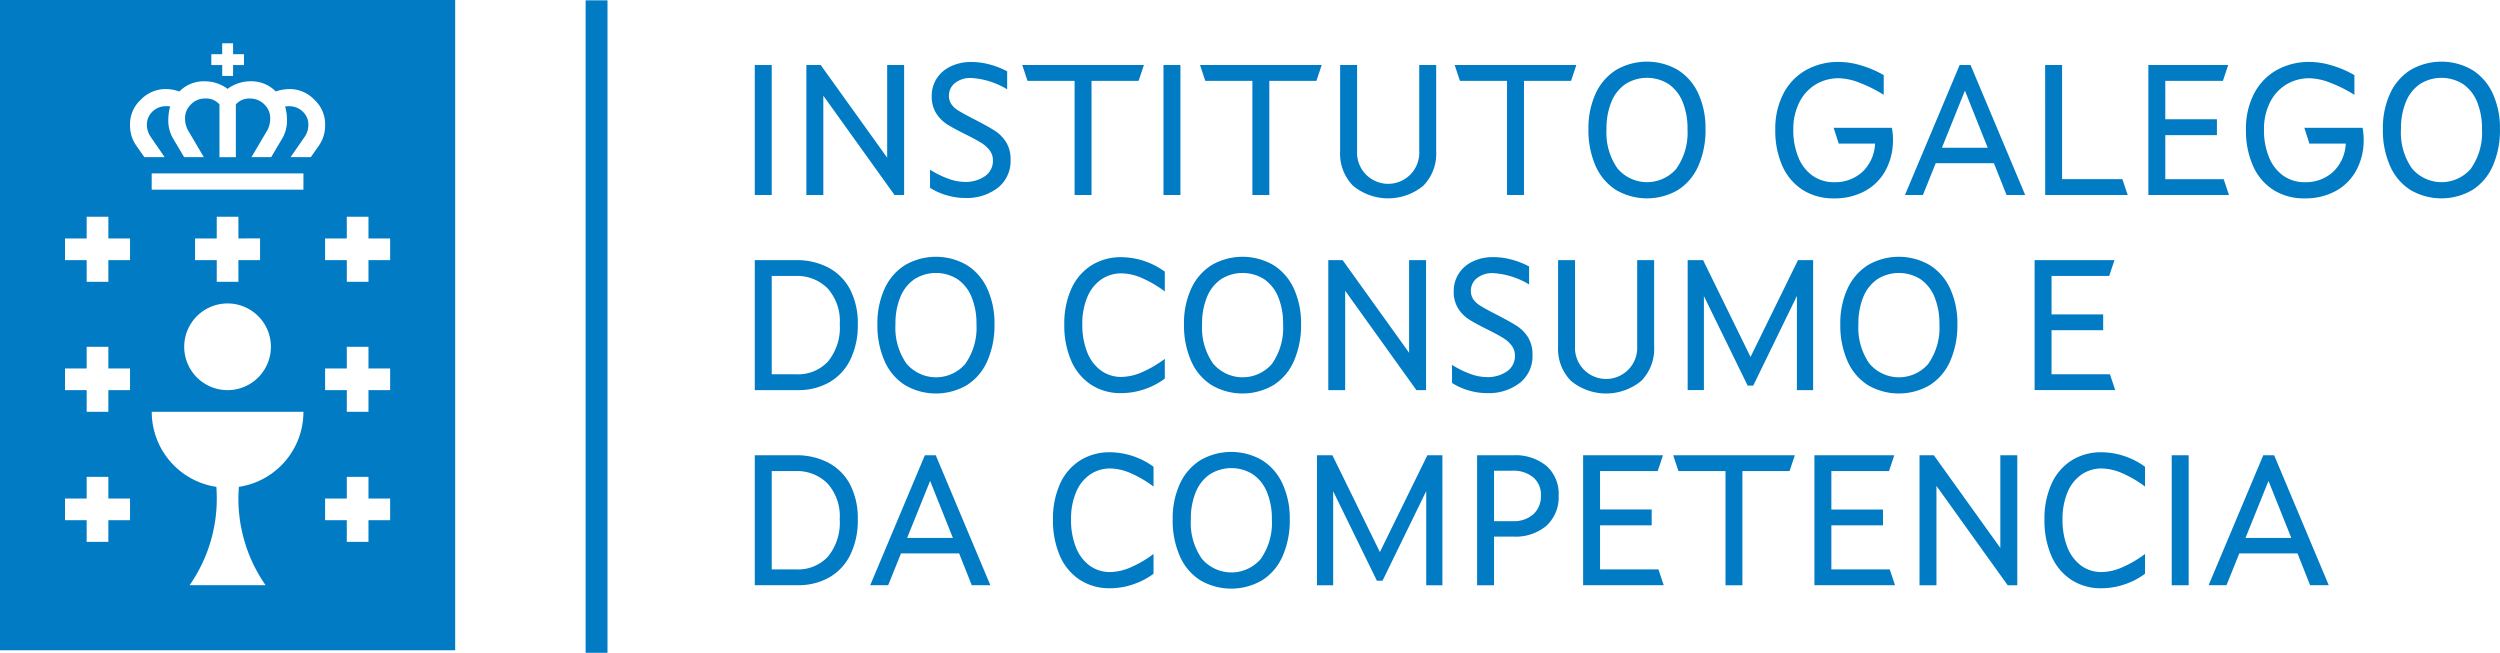
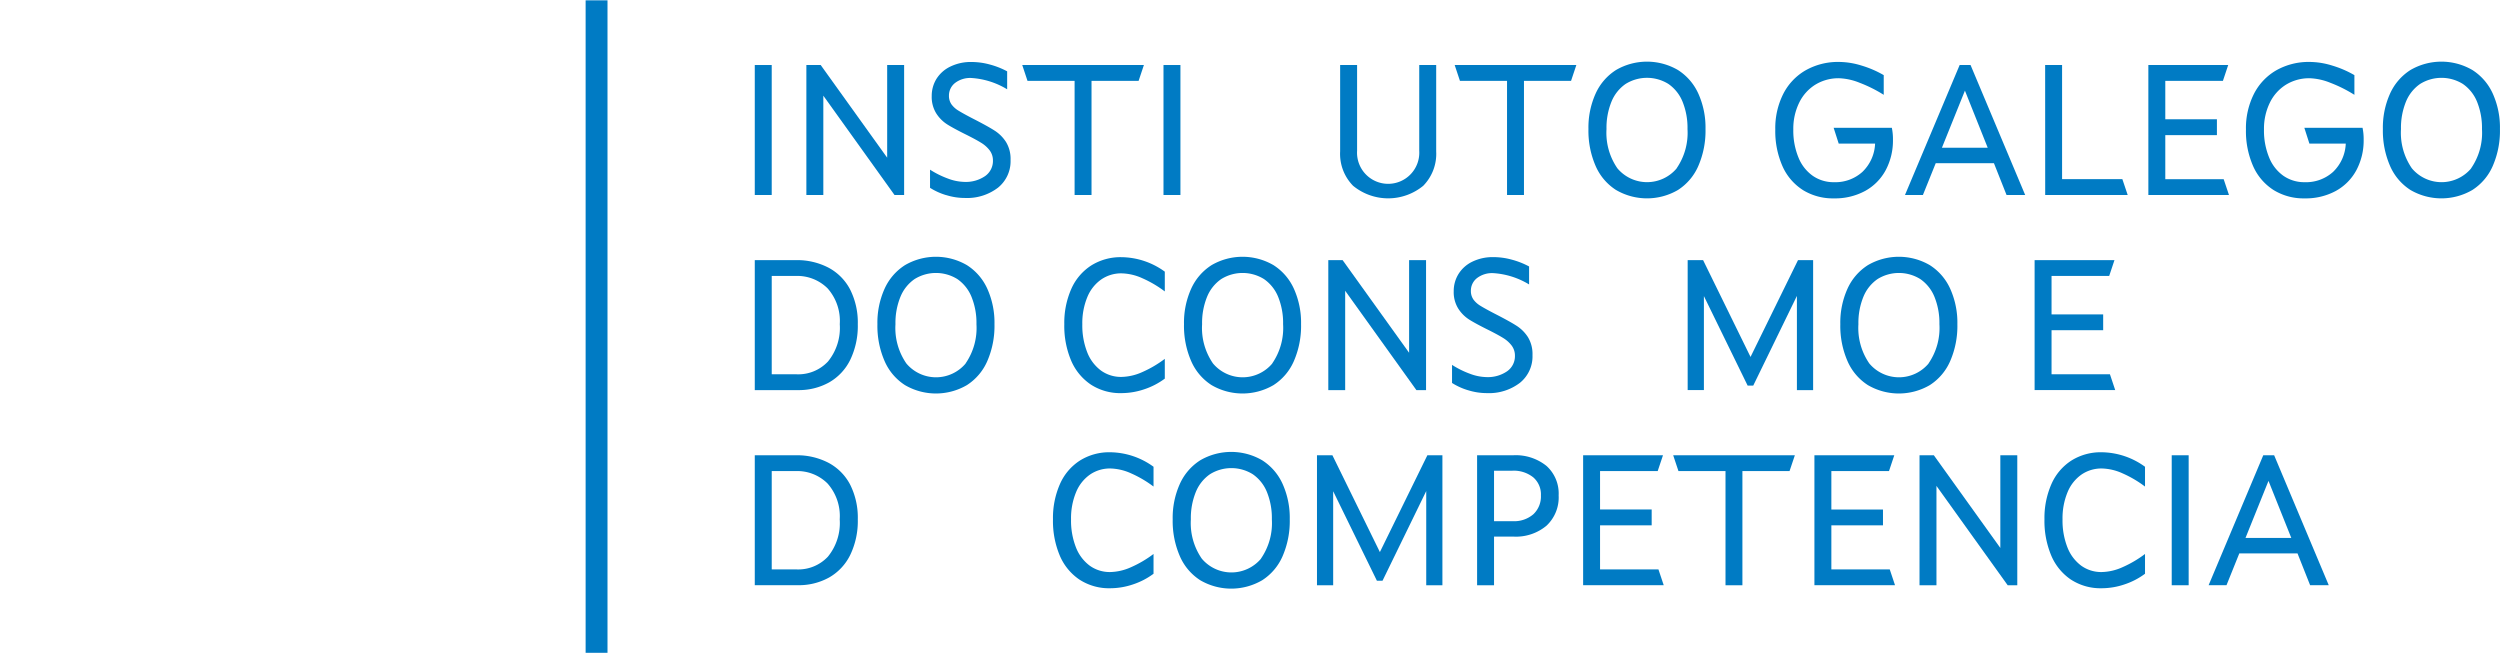
<svg xmlns="http://www.w3.org/2000/svg" width="183.727" height="47.977" viewBox="0 0 183.727 47.977">
  <defs>
    <clipPath id="clip-path">
      <rect id="Rectángulo_3115" data-name="Rectángulo 3115" width="183.727" height="47.977" fill="none" />
    </clipPath>
  </defs>
  <g id="Grupo_4159" data-name="Grupo 4159" transform="translate(0 0)">
    <g id="Grupo_4156" data-name="Grupo 4156" transform="translate(0 0)" clip-path="url(#clip-path)">
-       <path id="Trazado_3253" data-name="Trazado 3253" d="M33.451,0H0V47.789H33.451ZM15.53,3.982h.8v-.8h.8v.8h.8v.8h-.8v.8h-.8v-.8h-.8ZM9.556,38.231H7.963v1.593H6.369V38.231H4.777V36.637H6.369V35.045H7.963v1.593H9.556Zm0-9.559H7.963v1.593H6.369V28.673H4.777V27.08H6.369V25.486H7.963V27.08H9.556Zm0-9.556H7.963V20.71H6.369V19.117H4.777V17.523H6.369V15.93H7.963v1.593H9.556Zm8,16.664c-.022.283-.035.57-.035.857a11.1,11.1,0,0,0,2,6.372h-5.59a11.093,11.093,0,0,0,2-6.372c0-.287-.01-.574-.032-.857a5.578,5.578,0,0,1-4.747-5.515H22.3a5.577,5.577,0,0,1-4.745,5.515m1.558-18.258v1.594H17.52V20.71H15.928V19.117H14.335V17.523h1.593V15.93H17.52v1.593ZM16.725,22.3a3.186,3.186,0,1,1-3.187,3.185A3.186,3.186,0,0,1,16.725,22.3M22.3,13.939H11.148V12.745H22.3Zm.541-2.39H21.353l1.065-1.536a1.565,1.565,0,0,0,.244-.823,1.294,1.294,0,0,0-.36-.937,1.413,1.413,0,0,0-1.051-.446,2.777,2.777,0,0,0-.3.015l0,0a3.338,3.338,0,0,1,.137.909,2.584,2.584,0,0,1-.33,1.419l-.829,1.4h-1.45l1.18-2a1.869,1.869,0,0,0,.2-.819,1.375,1.375,0,0,0-.389-1.01,1.43,1.43,0,0,0-1.052-.478,1.306,1.306,0,0,0-1.085.432v3.878H16.129V7.671a1.316,1.316,0,0,0-1.088-.432,1.425,1.425,0,0,0-1.051.478,1.376,1.376,0,0,0-.391,1.01,1.869,1.869,0,0,0,.2.819l1.18,2h-1.45l-.828-1.4a2.6,2.6,0,0,1-.33-1.419,3.393,3.393,0,0,1,.137-.909l0,0a2.757,2.757,0,0,0-.3-.015,1.414,1.414,0,0,0-1.049.446,1.289,1.289,0,0,0-.362.937,1.565,1.565,0,0,0,.244.823L12.1,11.549H10.608l-.584-.836A2.54,2.54,0,0,1,9.556,9.19a2.42,2.42,0,0,1,.776-1.846,2.52,2.52,0,0,1,1.866-.8,3.109,3.109,0,0,1,.988.18c.028-.03.054-.058.085-.086a2.509,2.509,0,0,1,1.77-.664,2.817,2.817,0,0,1,1.684.556,2.816,2.816,0,0,1,1.683-.556,2.518,2.518,0,0,1,1.773.664c.029.028.057.055.083.086a3.1,3.1,0,0,1,.987-.18,2.513,2.513,0,0,1,1.866.8,2.42,2.42,0,0,1,.776,1.846,2.557,2.557,0,0,1-.466,1.523Zm5.831,26.682H27.079v1.593H25.486V38.231H23.892V36.637h1.594V35.045h1.593v1.593h1.593Zm0-9.559H27.079v1.593H25.486V28.673H23.892V27.08h1.594V25.486h1.593V27.08h1.593Zm0-9.556H27.079V20.71H25.486V19.117H23.892V17.523h1.594V15.93h1.593v1.593h1.593Z" transform="translate(0 0)" fill="#007bc4" />
      <rect id="Rectángulo_3111" data-name="Rectángulo 3111" width="1.245" height="9.552" transform="translate(55.469 4.778)" fill="#007bc4" />
      <path id="Trazado_3254" data-name="Trazado 3254" d="M42.754,3.447h1.052l4.886,6.811V3.447h1.246V13h-.706L44,5.7V13H42.754Z" transform="translate(16.507 1.331)" fill="#007bc4" />
      <path id="Trazado_3255" data-name="Trazado 3255" d="M50.5,13.073a4.725,4.725,0,0,1-1.191-.539V11.2a6.585,6.585,0,0,0,1.308.651,3.624,3.624,0,0,0,1.211.248,2.5,2.5,0,0,0,1.529-.428,1.353,1.353,0,0,0,.575-1.135,1.229,1.229,0,0,0-.236-.748,2.253,2.253,0,0,0-.624-.56q-.387-.241-1.08-.588-.954-.472-1.432-.775a2.636,2.636,0,0,1-.8-.811,2.287,2.287,0,0,1-.327-1.266,2.378,2.378,0,0,1,.353-1.268A2.443,2.443,0,0,1,50.81,3.62a3.416,3.416,0,0,1,1.55-.333,5.119,5.119,0,0,1,1.35.187,5.852,5.852,0,0,1,1.267.5V5.294a5.758,5.758,0,0,0-2.617-.83,1.819,1.819,0,0,0-1.225.374,1.168,1.168,0,0,0-.435.927,1.078,1.078,0,0,0,.186.636,1.757,1.757,0,0,0,.527.47c.226.139.568.329,1.03.568.74.378,1.277.675,1.615.893a2.768,2.768,0,0,1,.836.837,2.377,2.377,0,0,1,.333,1.315,2.494,2.494,0,0,1-.927,2.042,3.738,3.738,0,0,1-2.435.754,4.6,4.6,0,0,1-1.357-.208" transform="translate(19.04 1.269)" fill="#007bc4" />
      <path id="Trazado_3256" data-name="Trazado 3256" d="M58.047,4.61H54.585L54.2,3.447H63.14L62.752,4.61H59.291V13H58.047Z" transform="translate(20.926 1.331)" fill="#007bc4" />
      <rect id="Rectángulo_3112" data-name="Rectángulo 3112" width="1.245" height="9.552" transform="translate(85.506 4.778)" fill="#007bc4" />
-       <path id="Trazado_3257" data-name="Trazado 3257" d="M67.473,4.61H64.012l-.387-1.163h8.942L72.179,4.61H68.718V13H67.473Z" transform="translate(24.566 1.331)" fill="#007bc4" />
      <path id="Trazado_3258" data-name="Trazado 3258" d="M72.009,12.326A3.345,3.345,0,0,1,71.054,9.8V3.447H72.3v6.3a2.288,2.288,0,1,0,4.567,0v-6.3h1.246V9.8a3.345,3.345,0,0,1-.955,2.525,4.061,4.061,0,0,1-5.149,0" transform="translate(27.434 1.331)" fill="#007bc4" />
      <path id="Trazado_3259" data-name="Trazado 3259" d="M80.974,4.61H77.513l-.387-1.163h8.942L85.68,4.61H82.219V13H80.974Z" transform="translate(29.779 1.331)" fill="#007bc4" />
      <path id="Trazado_3260" data-name="Trazado 3260" d="M86.245,12.7a3.973,3.973,0,0,1-1.5-1.771,6.476,6.476,0,0,1-.525-2.706,6.063,6.063,0,0,1,.525-2.6,4,4,0,0,1,1.5-1.738,4.519,4.519,0,0,1,4.553,0,4,4,0,0,1,1.5,1.738,6.063,6.063,0,0,1,.525,2.6,6.477,6.477,0,0,1-.525,2.706A3.973,3.973,0,0,1,90.8,12.7a4.51,4.51,0,0,1-4.553,0M90.7,11.108a4.589,4.589,0,0,0,.8-2.886,5.1,5.1,0,0,0-.366-2.014,2.917,2.917,0,0,0-1.038-1.3,2.975,2.975,0,0,0-3.144,0,2.917,2.917,0,0,0-1.038,1.3,5.078,5.078,0,0,0-.367,2.014,4.589,4.589,0,0,0,.8,2.886,2.845,2.845,0,0,0,4.361,0" transform="translate(32.516 1.261)" fill="#007bc4" />
      <path id="Trazado_3261" data-name="Trazado 3261" d="M96.151,12.693a3.988,3.988,0,0,1-1.5-1.758,6.384,6.384,0,0,1-.525-2.692,5.586,5.586,0,0,1,.581-2.6A4.187,4.187,0,0,1,96.352,3.9a4.835,4.835,0,0,1,2.463-.617,5.7,5.7,0,0,1,1.661.27,7.512,7.512,0,0,1,1.62.7V5.7a9.968,9.968,0,0,0-1.771-.886,4.434,4.434,0,0,0-1.509-.333,3.25,3.25,0,0,0-1.744.471,3.2,3.2,0,0,0-1.191,1.329,4.339,4.339,0,0,0-.43,1.965,5.185,5.185,0,0,0,.376,2.054,3.027,3.027,0,0,0,1.051,1.35,2.673,2.673,0,0,0,1.564.47,2.964,2.964,0,0,0,2.083-.753,3.048,3.048,0,0,0,.936-2.083H98.787l-.373-1.163h4.278a4.171,4.171,0,0,1,.082.872,4.626,4.626,0,0,1-.532,2.241,3.78,3.78,0,0,1-1.515,1.53,4.631,4.631,0,0,1-2.286.546,4.2,4.2,0,0,1-2.29-.615" transform="translate(36.341 1.269)" fill="#007bc4" />
      <path id="Trazado_3262" data-name="Trazado 3262" d="M105.019,3.447h.8L109.834,13h-1.369l-.927-2.338H103.26L102.318,13H101Zm2.061,6.077-1.674-4.194-1.69,4.194Z" transform="translate(38.998 1.331)" fill="#007bc4" />
      <path id="Trazado_3263" data-name="Trazado 3263" d="M108.433,3.447h1.245v8.389h4.43L114.5,13h-6.063Z" transform="translate(41.866 1.331)" fill="#007bc4" />
      <path id="Trazado_3264" data-name="Trazado 3264" d="M113.905,3.447h5.869l-.388,1.163H115.15V7.433h3.794V8.6H115.15v3.239h4.291L119.83,13h-5.924Z" transform="translate(43.979 1.331)" fill="#007bc4" />
      <path id="Trazado_3265" data-name="Trazado 3265" d="M121.106,12.693a3.988,3.988,0,0,1-1.5-1.758,6.384,6.384,0,0,1-.525-2.692,5.586,5.586,0,0,1,.581-2.6A4.187,4.187,0,0,1,121.307,3.9a4.835,4.835,0,0,1,2.463-.617,5.7,5.7,0,0,1,1.661.27,7.512,7.512,0,0,1,1.62.7V5.7a9.967,9.967,0,0,0-1.771-.886,4.434,4.434,0,0,0-1.509-.333,3.25,3.25,0,0,0-1.744.471,3.2,3.2,0,0,0-1.191,1.329,4.339,4.339,0,0,0-.43,1.965,5.185,5.185,0,0,0,.376,2.054,3.027,3.027,0,0,0,1.051,1.35,2.673,2.673,0,0,0,1.564.47,2.964,2.964,0,0,0,2.083-.753,3.048,3.048,0,0,0,.936-2.083h-2.672l-.373-1.163h4.278a4.172,4.172,0,0,1,.082.872,4.625,4.625,0,0,1-.532,2.241,3.78,3.78,0,0,1-1.515,1.53,4.631,4.631,0,0,1-2.286.546,4.2,4.2,0,0,1-2.29-.615" transform="translate(45.976 1.269)" fill="#007bc4" />
      <path id="Trazado_3266" data-name="Trazado 3266" d="M128.366,12.7a3.973,3.973,0,0,1-1.5-1.771,6.476,6.476,0,0,1-.525-2.706,6.063,6.063,0,0,1,.525-2.6,4,4,0,0,1,1.5-1.738,4.519,4.519,0,0,1,4.553,0,4,4,0,0,1,1.5,1.738,6.063,6.063,0,0,1,.525,2.6,6.476,6.476,0,0,1-.525,2.706,3.973,3.973,0,0,1-1.5,1.771,4.51,4.51,0,0,1-4.553,0m4.458-1.591a4.589,4.589,0,0,0,.8-2.886,5.1,5.1,0,0,0-.366-2.014,2.917,2.917,0,0,0-1.038-1.3,2.975,2.975,0,0,0-3.144,0,2.917,2.917,0,0,0-1.038,1.3,5.078,5.078,0,0,0-.367,2.014,4.589,4.589,0,0,0,.8,2.886,2.845,2.845,0,0,0,4.361,0" transform="translate(48.779 1.261)" fill="#007bc4" />
      <path id="Trazado_3267" data-name="Trazado 3267" d="M45.436,14.346a3.811,3.811,0,0,1,1.593,1.612,5.38,5.38,0,0,1,.56,2.541,5.736,5.736,0,0,1-.553,2.616,3.85,3.85,0,0,1-1.551,1.661,4.574,4.574,0,0,1-2.312.568H40.018V13.792h3.018a5,5,0,0,1,2.4.554M45.4,21.24a3.916,3.916,0,0,0,.865-2.74,3.609,3.609,0,0,0-.894-2.631,3.151,3.151,0,0,0-2.359-.913H41.264v7.226h1.827A2.982,2.982,0,0,0,45.4,21.24" transform="translate(15.451 5.325)" fill="#007bc4" />
      <path id="Trazado_3268" data-name="Trazado 3268" d="M48.546,23.045a3.973,3.973,0,0,1-1.5-1.771,6.476,6.476,0,0,1-.525-2.706,6.063,6.063,0,0,1,.525-2.6,4,4,0,0,1,1.5-1.738,4.519,4.519,0,0,1,4.553,0,4,4,0,0,1,1.5,1.738,6.063,6.063,0,0,1,.525,2.6,6.476,6.476,0,0,1-.525,2.706,3.973,3.973,0,0,1-1.5,1.771,4.51,4.51,0,0,1-4.553,0M53,21.454a4.589,4.589,0,0,0,.8-2.886,5.1,5.1,0,0,0-.366-2.014,2.917,2.917,0,0,0-1.038-1.3,2.975,2.975,0,0,0-3.144,0,2.917,2.917,0,0,0-1.038,1.3,5.078,5.078,0,0,0-.367,2.014,4.589,4.589,0,0,0,.8,2.886,2.845,2.845,0,0,0,4.361,0" transform="translate(17.961 5.256)" fill="#007bc4" />
      <path id="Trazado_3269" data-name="Trazado 3269" d="M58.384,23a4.019,4.019,0,0,1-1.454-1.771,6.542,6.542,0,0,1-.5-2.665,6.177,6.177,0,0,1,.511-2.588,3.931,3.931,0,0,1,1.468-1.73,4.051,4.051,0,0,1,2.227-.61A5.5,5.5,0,0,1,63.816,14.7v1.454a8.227,8.227,0,0,0-1.647-.969,3.875,3.875,0,0,0-1.537-.36,2.575,2.575,0,0,0-1.487.449,2.929,2.929,0,0,0-1.024,1.3,4.994,4.994,0,0,0-.367,1.986,5.385,5.385,0,0,0,.36,2.063,3.037,3.037,0,0,0,1.01,1.343,2.51,2.51,0,0,0,1.508.47,3.9,3.9,0,0,0,1.537-.359,8.227,8.227,0,0,0,1.647-.969v1.453a5.313,5.313,0,0,1-1.508.783,5.258,5.258,0,0,1-1.676.283A3.969,3.969,0,0,1,58.384,23" transform="translate(21.786 5.264)" fill="#007bc4" />
      <path id="Trazado_3270" data-name="Trazado 3270" d="M64.8,23.045a3.973,3.973,0,0,1-1.5-1.771,6.476,6.476,0,0,1-.525-2.706,6.063,6.063,0,0,1,.525-2.6,4,4,0,0,1,1.5-1.738,4.519,4.519,0,0,1,4.553,0,4,4,0,0,1,1.5,1.738,6.063,6.063,0,0,1,.525,2.6,6.477,6.477,0,0,1-.525,2.706,3.973,3.973,0,0,1-1.5,1.771,4.51,4.51,0,0,1-4.553,0m4.458-1.591a4.589,4.589,0,0,0,.8-2.886,5.1,5.1,0,0,0-.366-2.014,2.917,2.917,0,0,0-1.038-1.3,2.975,2.975,0,0,0-3.144,0,2.917,2.917,0,0,0-1.038,1.3,5.078,5.078,0,0,0-.367,2.014,4.589,4.589,0,0,0,.8,2.886,2.845,2.845,0,0,0,4.361,0" transform="translate(24.238 5.256)" fill="#007bc4" />
      <path id="Trazado_3271" data-name="Trazado 3271" d="M70.426,13.792h1.052L76.364,20.6V13.792H77.61v9.552H76.9l-5.234-7.3v7.3H70.426Z" transform="translate(27.192 5.325)" fill="#007bc4" />
      <path id="Trazado_3272" data-name="Trazado 3272" d="M78.177,23.419a4.725,4.725,0,0,1-1.191-.539V21.55a6.585,6.585,0,0,0,1.308.651,3.624,3.624,0,0,0,1.211.248,2.5,2.5,0,0,0,1.529-.428,1.353,1.353,0,0,0,.575-1.135,1.229,1.229,0,0,0-.236-.748,2.253,2.253,0,0,0-.624-.56q-.387-.241-1.08-.588-.954-.472-1.432-.775a2.637,2.637,0,0,1-.8-.811,2.287,2.287,0,0,1-.327-1.266,2.378,2.378,0,0,1,.353-1.268,2.444,2.444,0,0,1,1.019-.905,3.416,3.416,0,0,1,1.55-.333,5.119,5.119,0,0,1,1.35.187,5.852,5.852,0,0,1,1.267.5V15.64a5.758,5.758,0,0,0-2.617-.83,1.819,1.819,0,0,0-1.225.374,1.168,1.168,0,0,0-.435.927,1.078,1.078,0,0,0,.186.636,1.757,1.757,0,0,0,.527.47c.226.139.568.329,1.03.568.74.378,1.277.675,1.615.893a2.767,2.767,0,0,1,.836.837,2.377,2.377,0,0,1,.333,1.315,2.494,2.494,0,0,1-.927,2.042,3.738,3.738,0,0,1-2.435.754,4.6,4.6,0,0,1-1.357-.208" transform="translate(29.725 5.264)" fill="#007bc4" />
-       <path id="Trazado_3273" data-name="Trazado 3273" d="M83.564,22.672a3.345,3.345,0,0,1-.955-2.525V13.793h1.246v6.3a2.288,2.288,0,1,0,4.567,0v-6.3h1.246v6.354a3.345,3.345,0,0,1-.955,2.525,4.061,4.061,0,0,1-5.149,0" transform="translate(31.896 5.326)" fill="#007bc4" />
      <path id="Trazado_3274" data-name="Trazado 3274" d="M89.48,13.792h1.134L94.1,20.907l3.489-7.115H98.7v9.552H97.508V16.422L94.3,23.011h-.414l-3.213-6.576v6.908H89.48Z" transform="translate(34.548 5.325)" fill="#007bc4" />
      <path id="Trazado_3275" data-name="Trazado 3275" d="M99.6,23.045a3.973,3.973,0,0,1-1.5-1.771,6.477,6.477,0,0,1-.525-2.706,6.063,6.063,0,0,1,.525-2.6,4,4,0,0,1,1.5-1.738,4.519,4.519,0,0,1,4.553,0,4,4,0,0,1,1.5,1.738,6.063,6.063,0,0,1,.525,2.6,6.477,6.477,0,0,1-.525,2.706,3.973,3.973,0,0,1-1.5,1.771,4.51,4.51,0,0,1-4.553,0m4.458-1.591a4.589,4.589,0,0,0,.8-2.886,5.1,5.1,0,0,0-.366-2.014,2.917,2.917,0,0,0-1.038-1.3,2.975,2.975,0,0,0-3.144,0,2.917,2.917,0,0,0-1.038,1.3,5.078,5.078,0,0,0-.367,2.014,4.589,4.589,0,0,0,.8,2.886,2.845,2.845,0,0,0,4.361,0" transform="translate(37.671 5.256)" fill="#007bc4" />
      <path id="Trazado_3276" data-name="Trazado 3276" d="M107.874,13.792h5.869l-.388,1.163h-4.236v2.823h3.794v1.163h-3.794v3.239h4.291l.388,1.163h-5.924Z" transform="translate(41.651 5.325)" fill="#007bc4" />
      <path id="Trazado_3277" data-name="Trazado 3277" d="M45.436,24.692A3.811,3.811,0,0,1,47.029,26.3a5.38,5.38,0,0,1,.56,2.541,5.736,5.736,0,0,1-.553,2.616,3.85,3.85,0,0,1-1.551,1.661,4.574,4.574,0,0,1-2.312.568H40.018V24.138h3.018a5,5,0,0,1,2.4.554m-.04,6.893a3.916,3.916,0,0,0,.865-2.74,3.609,3.609,0,0,0-.894-2.631,3.151,3.151,0,0,0-2.359-.913H41.264v7.226h1.827a2.982,2.982,0,0,0,2.305-.941" transform="translate(15.451 9.32)" fill="#007bc4" />
-       <path id="Trazado_3278" data-name="Trazado 3278" d="M50.155,24.138h.8l4.013,9.55H53.6l-.927-2.338H48.4l-.941,2.338H46.139Zm2.061,6.077L50.541,26.02l-1.69,4.194Z" transform="translate(17.814 9.32)" fill="#007bc4" />
      <path id="Trazado_3279" data-name="Trazado 3279" d="M57.784,33.343a4.019,4.019,0,0,1-1.454-1.771,6.542,6.542,0,0,1-.5-2.665,6.177,6.177,0,0,1,.511-2.588,3.931,3.931,0,0,1,1.468-1.73,4.051,4.051,0,0,1,2.227-.61,5.5,5.5,0,0,1,3.184,1.066V26.5a8.227,8.227,0,0,0-1.647-.969,3.875,3.875,0,0,0-1.537-.36,2.575,2.575,0,0,0-1.487.449,2.929,2.929,0,0,0-1.024,1.3,4.994,4.994,0,0,0-.367,1.986,5.385,5.385,0,0,0,.36,2.063,3.037,3.037,0,0,0,1.01,1.343,2.51,2.51,0,0,0,1.508.47,3.9,3.9,0,0,0,1.537-.359,8.227,8.227,0,0,0,1.647-.969v1.453a5.313,5.313,0,0,1-1.508.783,5.258,5.258,0,0,1-1.676.283,3.969,3.969,0,0,1-2.248-.629" transform="translate(21.554 9.258)" fill="#007bc4" />
      <path id="Trazado_3280" data-name="Trazado 3280" d="M64.2,33.391a3.973,3.973,0,0,1-1.5-1.771,6.476,6.476,0,0,1-.525-2.706,6.063,6.063,0,0,1,.525-2.6,4,4,0,0,1,1.5-1.738,4.519,4.519,0,0,1,4.553,0,4,4,0,0,1,1.5,1.738,6.063,6.063,0,0,1,.525,2.6,6.477,6.477,0,0,1-.525,2.706,3.973,3.973,0,0,1-1.5,1.771,4.51,4.51,0,0,1-4.553,0M68.663,31.8a4.589,4.589,0,0,0,.8-2.886,5.1,5.1,0,0,0-.366-2.014,2.917,2.917,0,0,0-1.038-1.3,2.975,2.975,0,0,0-3.144,0,2.917,2.917,0,0,0-1.038,1.3,5.078,5.078,0,0,0-.367,2.014,4.589,4.589,0,0,0,.8,2.886,2.845,2.845,0,0,0,4.361,0" transform="translate(24.007 9.251)" fill="#007bc4" />
      <path id="Trazado_3281" data-name="Trazado 3281" d="M69.826,24.138H70.96l3.489,7.115,3.489-7.115h1.106V33.69H77.855V26.768l-3.212,6.59h-.414l-3.213-6.576V33.69H69.826Z" transform="translate(26.96 9.32)" fill="#007bc4" />
      <path id="Trazado_3282" data-name="Trazado 3282" d="M80.958,24.138a3.6,3.6,0,0,1,2.456.782,2.727,2.727,0,0,1,.894,2.166,2.842,2.842,0,0,1-.894,2.229,3.5,3.5,0,0,1-2.43.8H79.56V33.69H78.315V24.138Zm1.494,4.333a1.793,1.793,0,0,0,.553-1.385,1.651,1.651,0,0,0-.567-1.329,2.291,2.291,0,0,0-1.536-.484H79.56v3.709h1.369a2.156,2.156,0,0,0,1.523-.511" transform="translate(30.238 9.32)" fill="#007bc4" />
      <path id="Trazado_3283" data-name="Trazado 3283" d="M83.937,24.138h5.869L89.417,25.3H85.181v2.823h3.794v1.163H85.181v3.239h4.291l.388,1.163H83.937Z" transform="translate(32.408 9.32)" fill="#007bc4" />
      <path id="Trazado_3284" data-name="Trazado 3284" d="M92.558,25.3H89.1l-.387-1.163h8.942L97.264,25.3H93.8V33.69H92.558Z" transform="translate(34.251 9.32)" fill="#007bc4" />
      <path id="Trazado_3285" data-name="Trazado 3285" d="M96.2,24.138h5.869l-.388,1.163H97.445v2.823h3.794v1.163H97.445v3.239h4.291l.388,1.163H96.2Z" transform="translate(37.143 9.32)" fill="#007bc4" />
      <path id="Trazado_3286" data-name="Trazado 3286" d="M101.773,24.138h1.052l4.886,6.811V24.138h1.246V33.69h-.706l-5.234-7.3v7.3h-1.245Z" transform="translate(39.295 9.32)" fill="#007bc4" />
      <path id="Trazado_3287" data-name="Trazado 3287" d="M110.352,33.343a4.019,4.019,0,0,1-1.454-1.771,6.542,6.542,0,0,1-.5-2.665,6.177,6.177,0,0,1,.511-2.588,3.931,3.931,0,0,1,1.468-1.73,4.051,4.051,0,0,1,2.227-.61,5.5,5.5,0,0,1,3.184,1.066V26.5a8.227,8.227,0,0,0-1.647-.969,3.875,3.875,0,0,0-1.537-.36,2.575,2.575,0,0,0-1.487.449,2.929,2.929,0,0,0-1.024,1.3,4.994,4.994,0,0,0-.367,1.986,5.386,5.386,0,0,0,.36,2.063,3.037,3.037,0,0,0,1.01,1.343,2.51,2.51,0,0,0,1.508.47,3.9,3.9,0,0,0,1.537-.359,8.227,8.227,0,0,0,1.647-.969v1.453a5.313,5.313,0,0,1-1.508.783,5.257,5.257,0,0,1-1.676.283,3.969,3.969,0,0,1-2.248-.629" transform="translate(41.851 9.258)" fill="#007bc4" />
      <rect id="Rectángulo_3113" data-name="Rectángulo 3113" width="1.245" height="9.552" transform="translate(159.601 33.458)" fill="#007bc4" />
      <path id="Trazado_3288" data-name="Trazado 3288" d="M121.116,24.138h.8l4.013,9.55h-1.369l-.927-2.338h-4.278l-.941,2.338H117.1Zm2.061,6.077L121.5,26.02l-1.69,4.194Z" transform="translate(45.213 9.32)" fill="#007bc4" />
      <rect id="Rectángulo_3114" data-name="Rectángulo 3114" width="1.608" height="47.954" transform="translate(43.038 0.024)" fill="#007bc4" />
    </g>
  </g>
</svg>